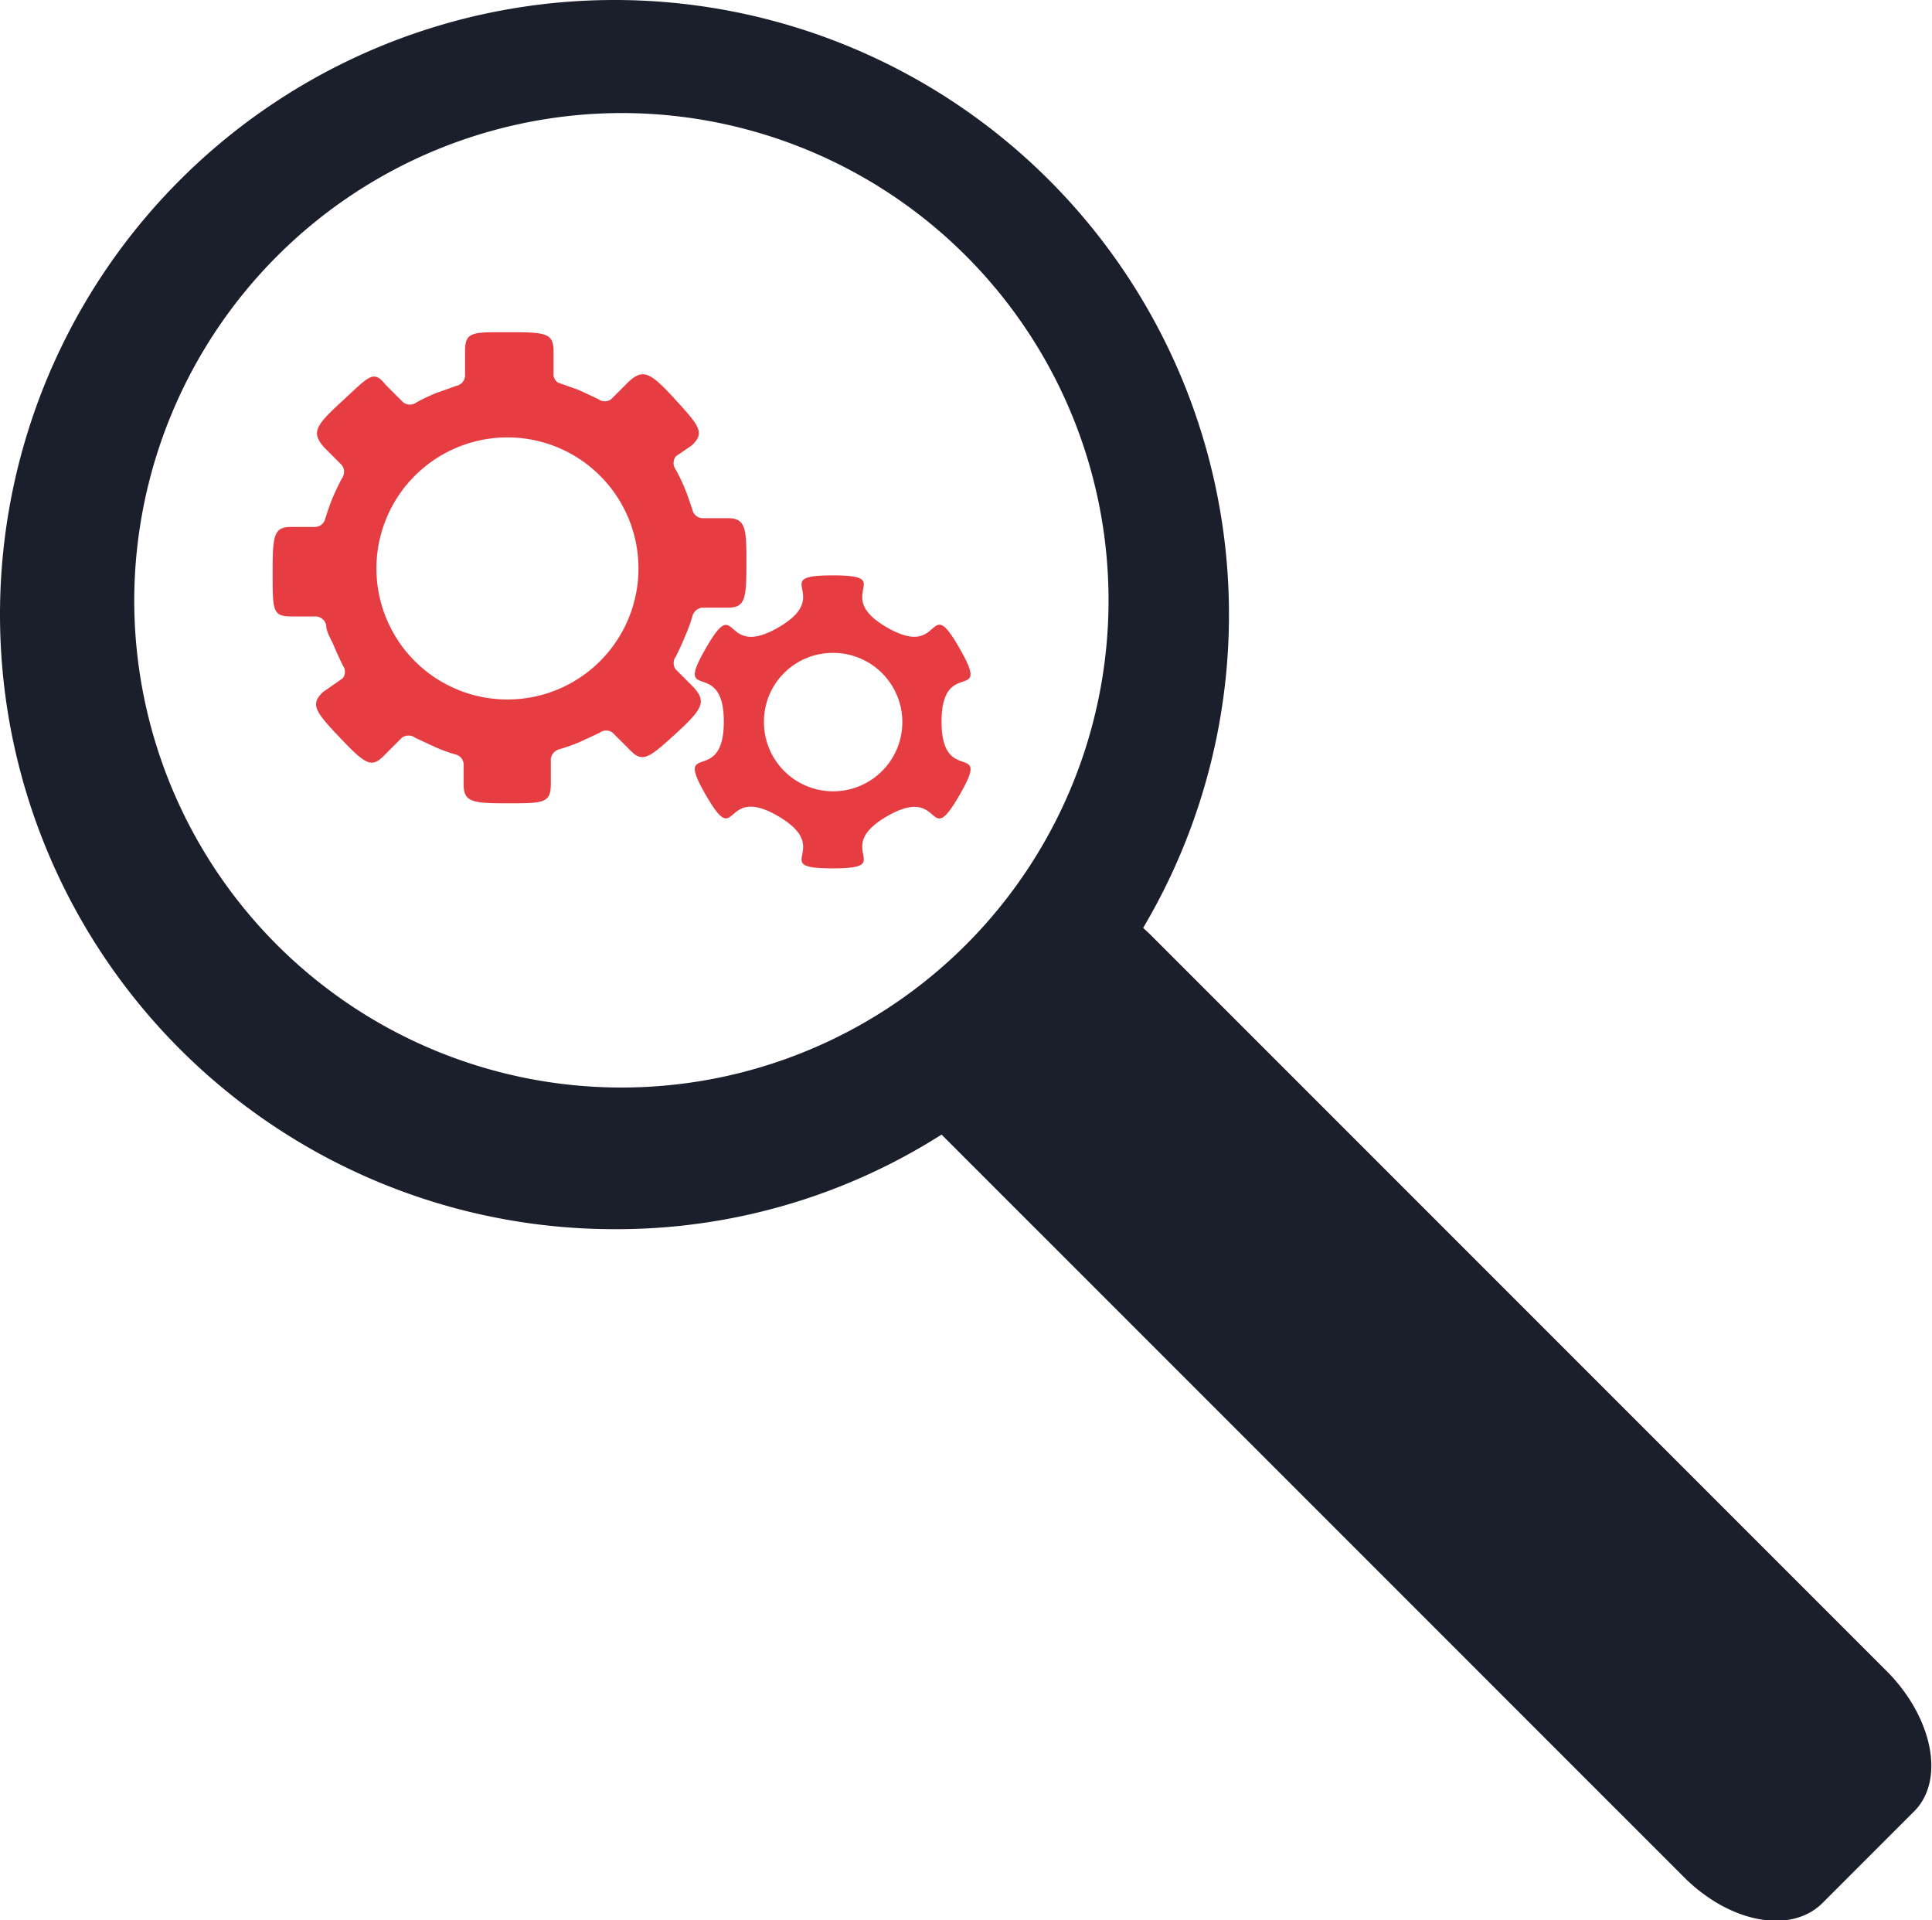
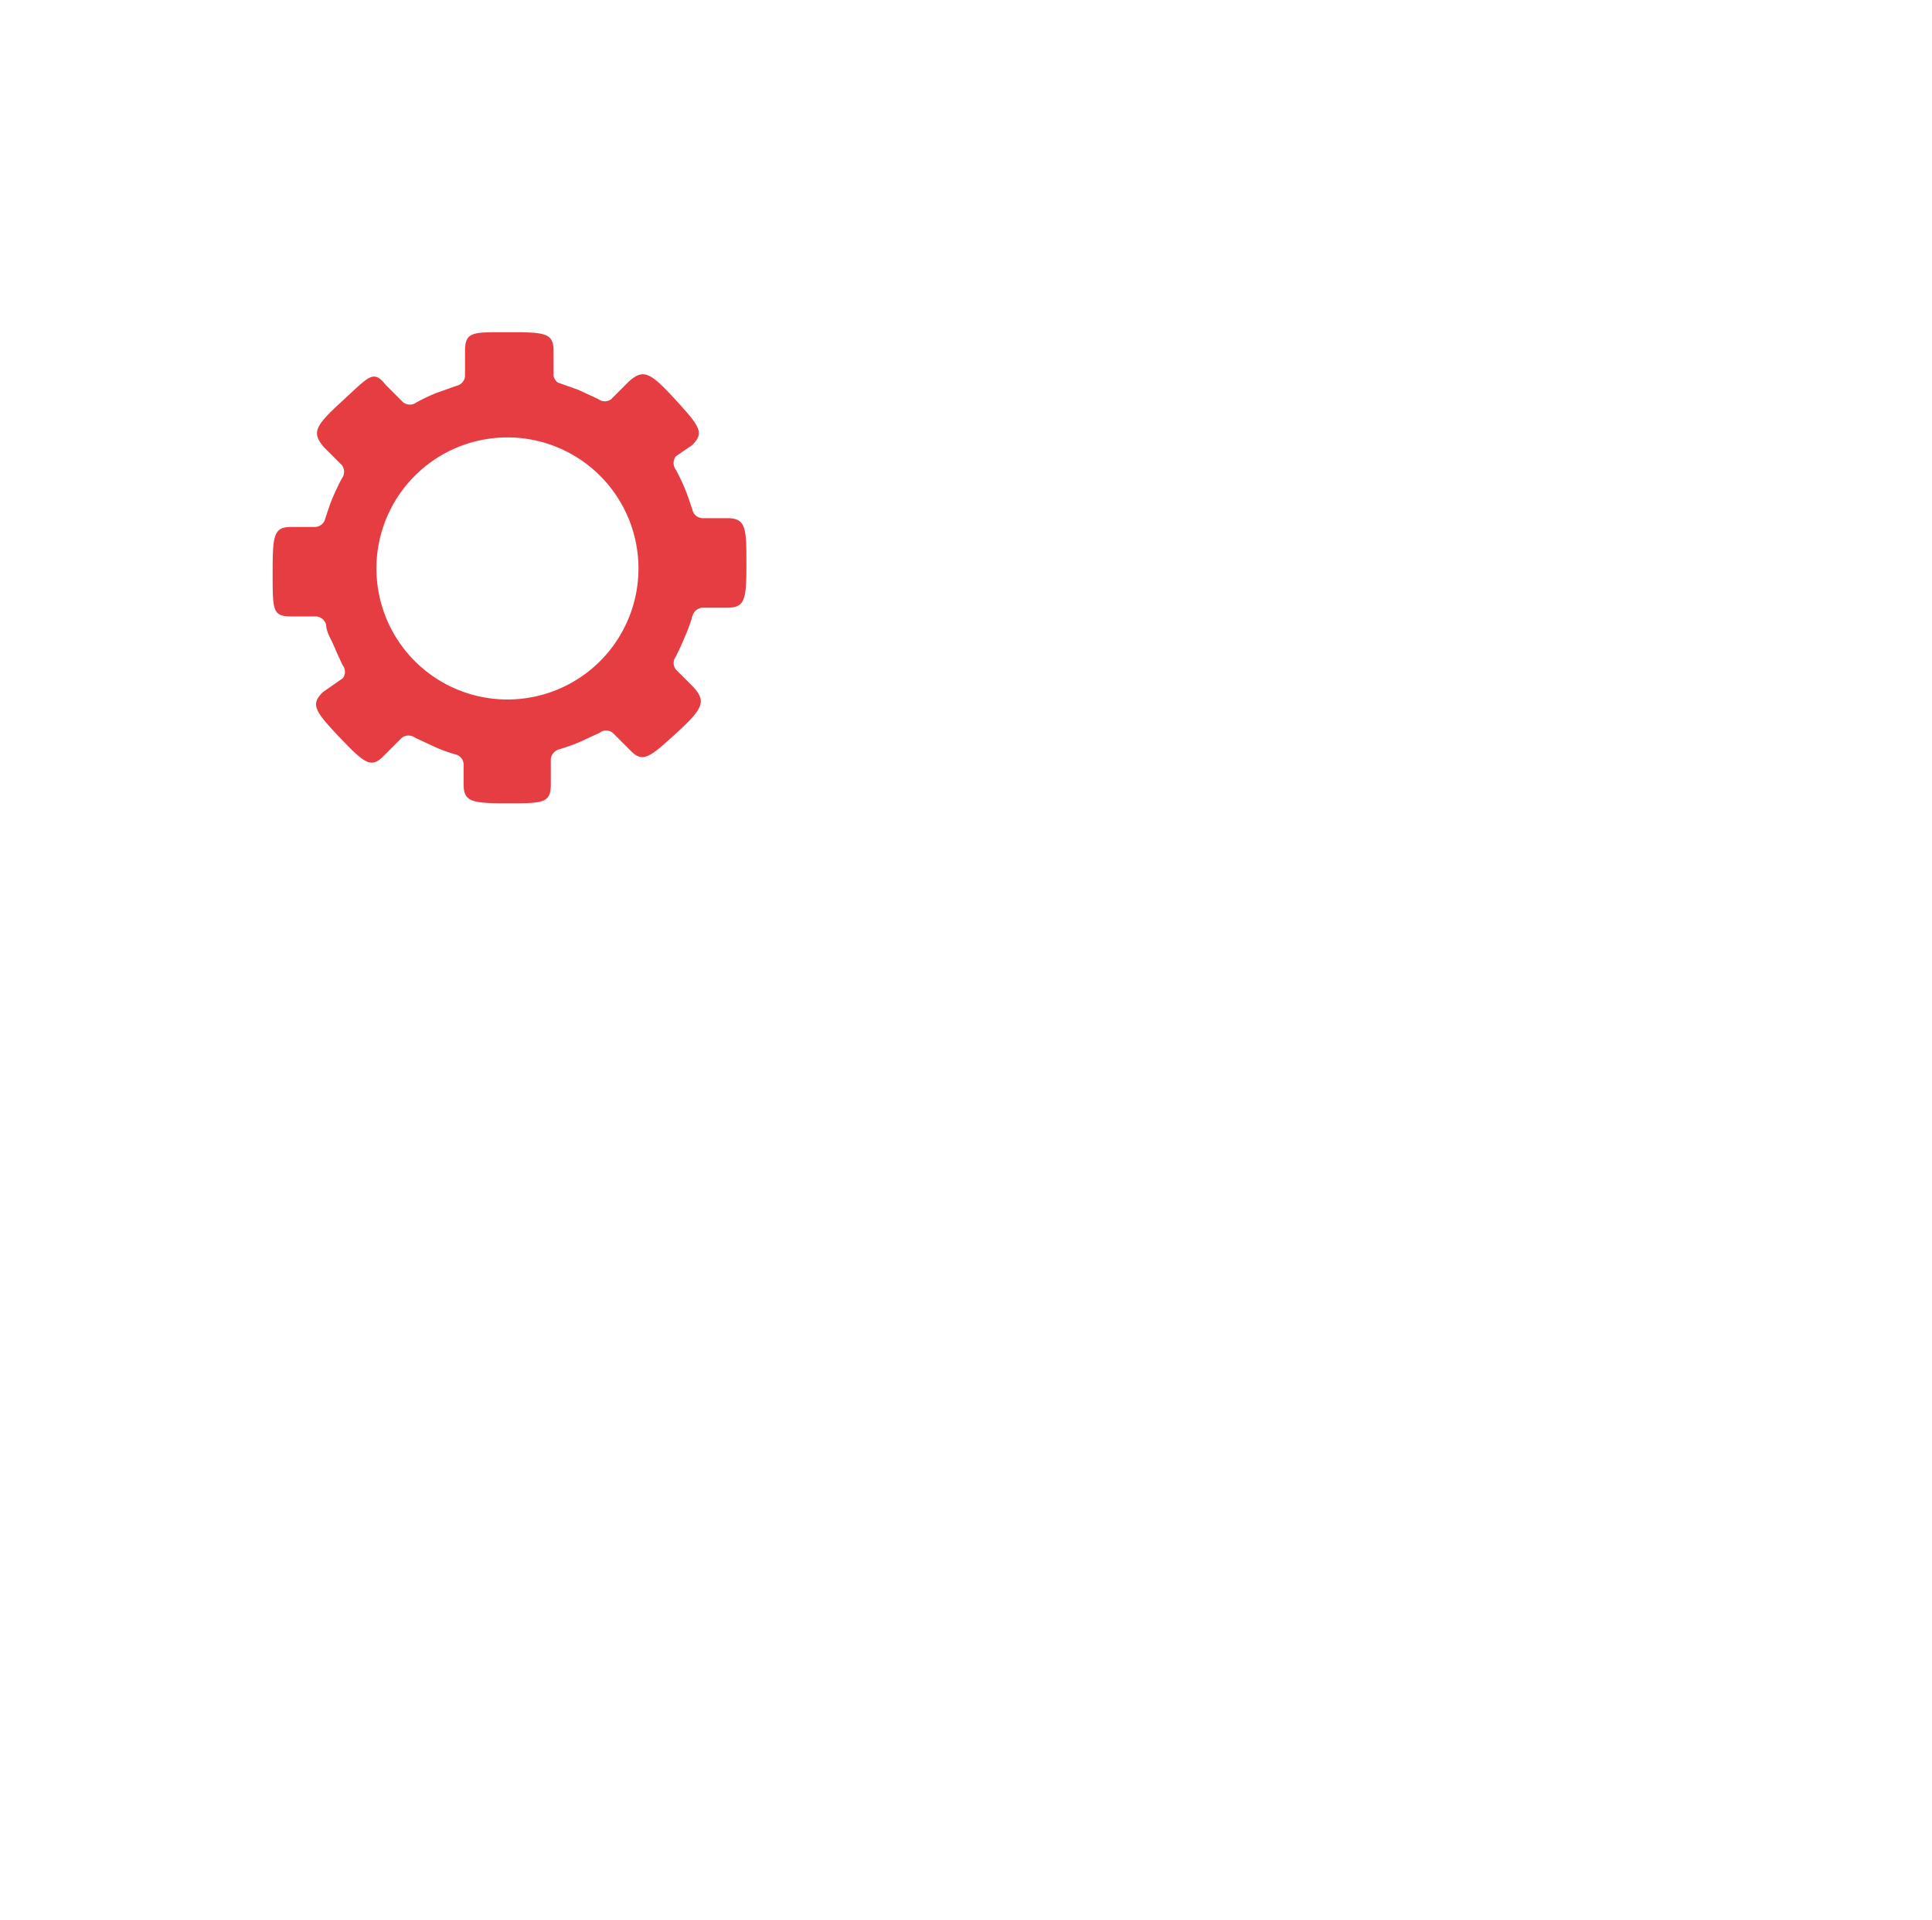
<svg xmlns="http://www.w3.org/2000/svg" viewBox="0 0 41.88 41.62">
  <defs>
    <style>.cls-1{fill:#1b1f2c;}.cls-2{fill:#e63d43;}</style>
  </defs>
  <g id="Layer_2" data-name="Layer 2">
    <g id="Layer_1-2" data-name="Layer 1">
-       <path id="path11174" class="cls-1" d="M13.32,0a13.32,13.32,0,0,0,0,26.64,13.12,13.12,0,0,0,7.09-2.05l.09.09,16,16c1,1,2.32,1.24,3,.57l2-2c.66-.67.4-2-.57-3l-16-16-.15-.14A13.32,13.32,0,0,0,13.32,0Zm.15,2.45A10.56,10.56,0,1,1,2.91,13,10.58,10.58,0,0,1,13.47,2.45Z" />
-       <path id="path11168" class="cls-2" d="M18.05,12.47c-1.42,0,.05.42-1.18,1.13s-.86-.78-1.57.45.39.17.39,1.59-1.1.36-.39,1.59.34-.26,1.57.46-.24,1.13,1.18,1.13-.05-.42,1.18-1.13.86.77,1.57-.46-.39-.16-.39-1.59,1.1-.35.39-1.59-.34.26-1.57-.45S19.47,12.47,18.05,12.47Zm0,1.68a1.5,1.5,0,1,1-1.49,1.49A1.49,1.49,0,0,1,18.05,14.15Z" />
      <path id="path11170" class="cls-2" d="M10.89,7.2c-.65,0-.81,0-.81.41v.54a.23.23,0,0,1-.18.21l-.45.16a4.09,4.09,0,0,0-.42.2.24.24,0,0,1-.29,0l-.38-.38C8.09,8,8,8.16,7.41,8.7s-.66.68-.38,1l.38.38a.24.24,0,0,1,0,.29c-.07.13-.14.28-.2.42s-.11.3-.16.45a.23.23,0,0,1-.21.18H6.32c-.39,0-.41.18-.41,1s0,.94.41.94h.54a.25.25,0,0,1,.21.18c0,.15.1.3.16.44s.13.3.2.44a.23.23,0,0,1,0,.28L7,15c-.28.27-.17.42.38,1s.68.65.95.37l.38-.38a.24.24,0,0,1,.29,0l.43.2a3.29,3.29,0,0,0,.44.16.23.23,0,0,1,.18.21V17c0,.38.18.41.95.41s.94,0,.94-.41v-.55a.25.25,0,0,1,.18-.21,4,4,0,0,0,.45-.16l.43-.2a.23.23,0,0,1,.28,0l.38.38c.27.28.41.17,1-.37s.65-.69.37-1l-.38-.38a.23.23,0,0,1,0-.28c.07-.14.14-.29.2-.44a3.29,3.29,0,0,0,.16-.44.25.25,0,0,1,.21-.18h.55c.38,0,.41-.18.41-.94s0-1-.41-1h-.55a.23.23,0,0,1-.21-.18c-.05-.15-.1-.3-.16-.45s-.13-.29-.2-.42a.24.24,0,0,1,0-.29L15,9.65c.28-.27.17-.41-.37-1s-.69-.66-1-.38l-.38.38a.23.23,0,0,1-.28,0l-.43-.2-.45-.16A.25.25,0,0,1,12,8.15V7.61c0-.39-.18-.41-.94-.41ZM11,9.48a2.84,2.84,0,1,1-2.84,2.84A2.84,2.84,0,0,1,11,9.48Z" />
    </g>
  </g>
</svg>